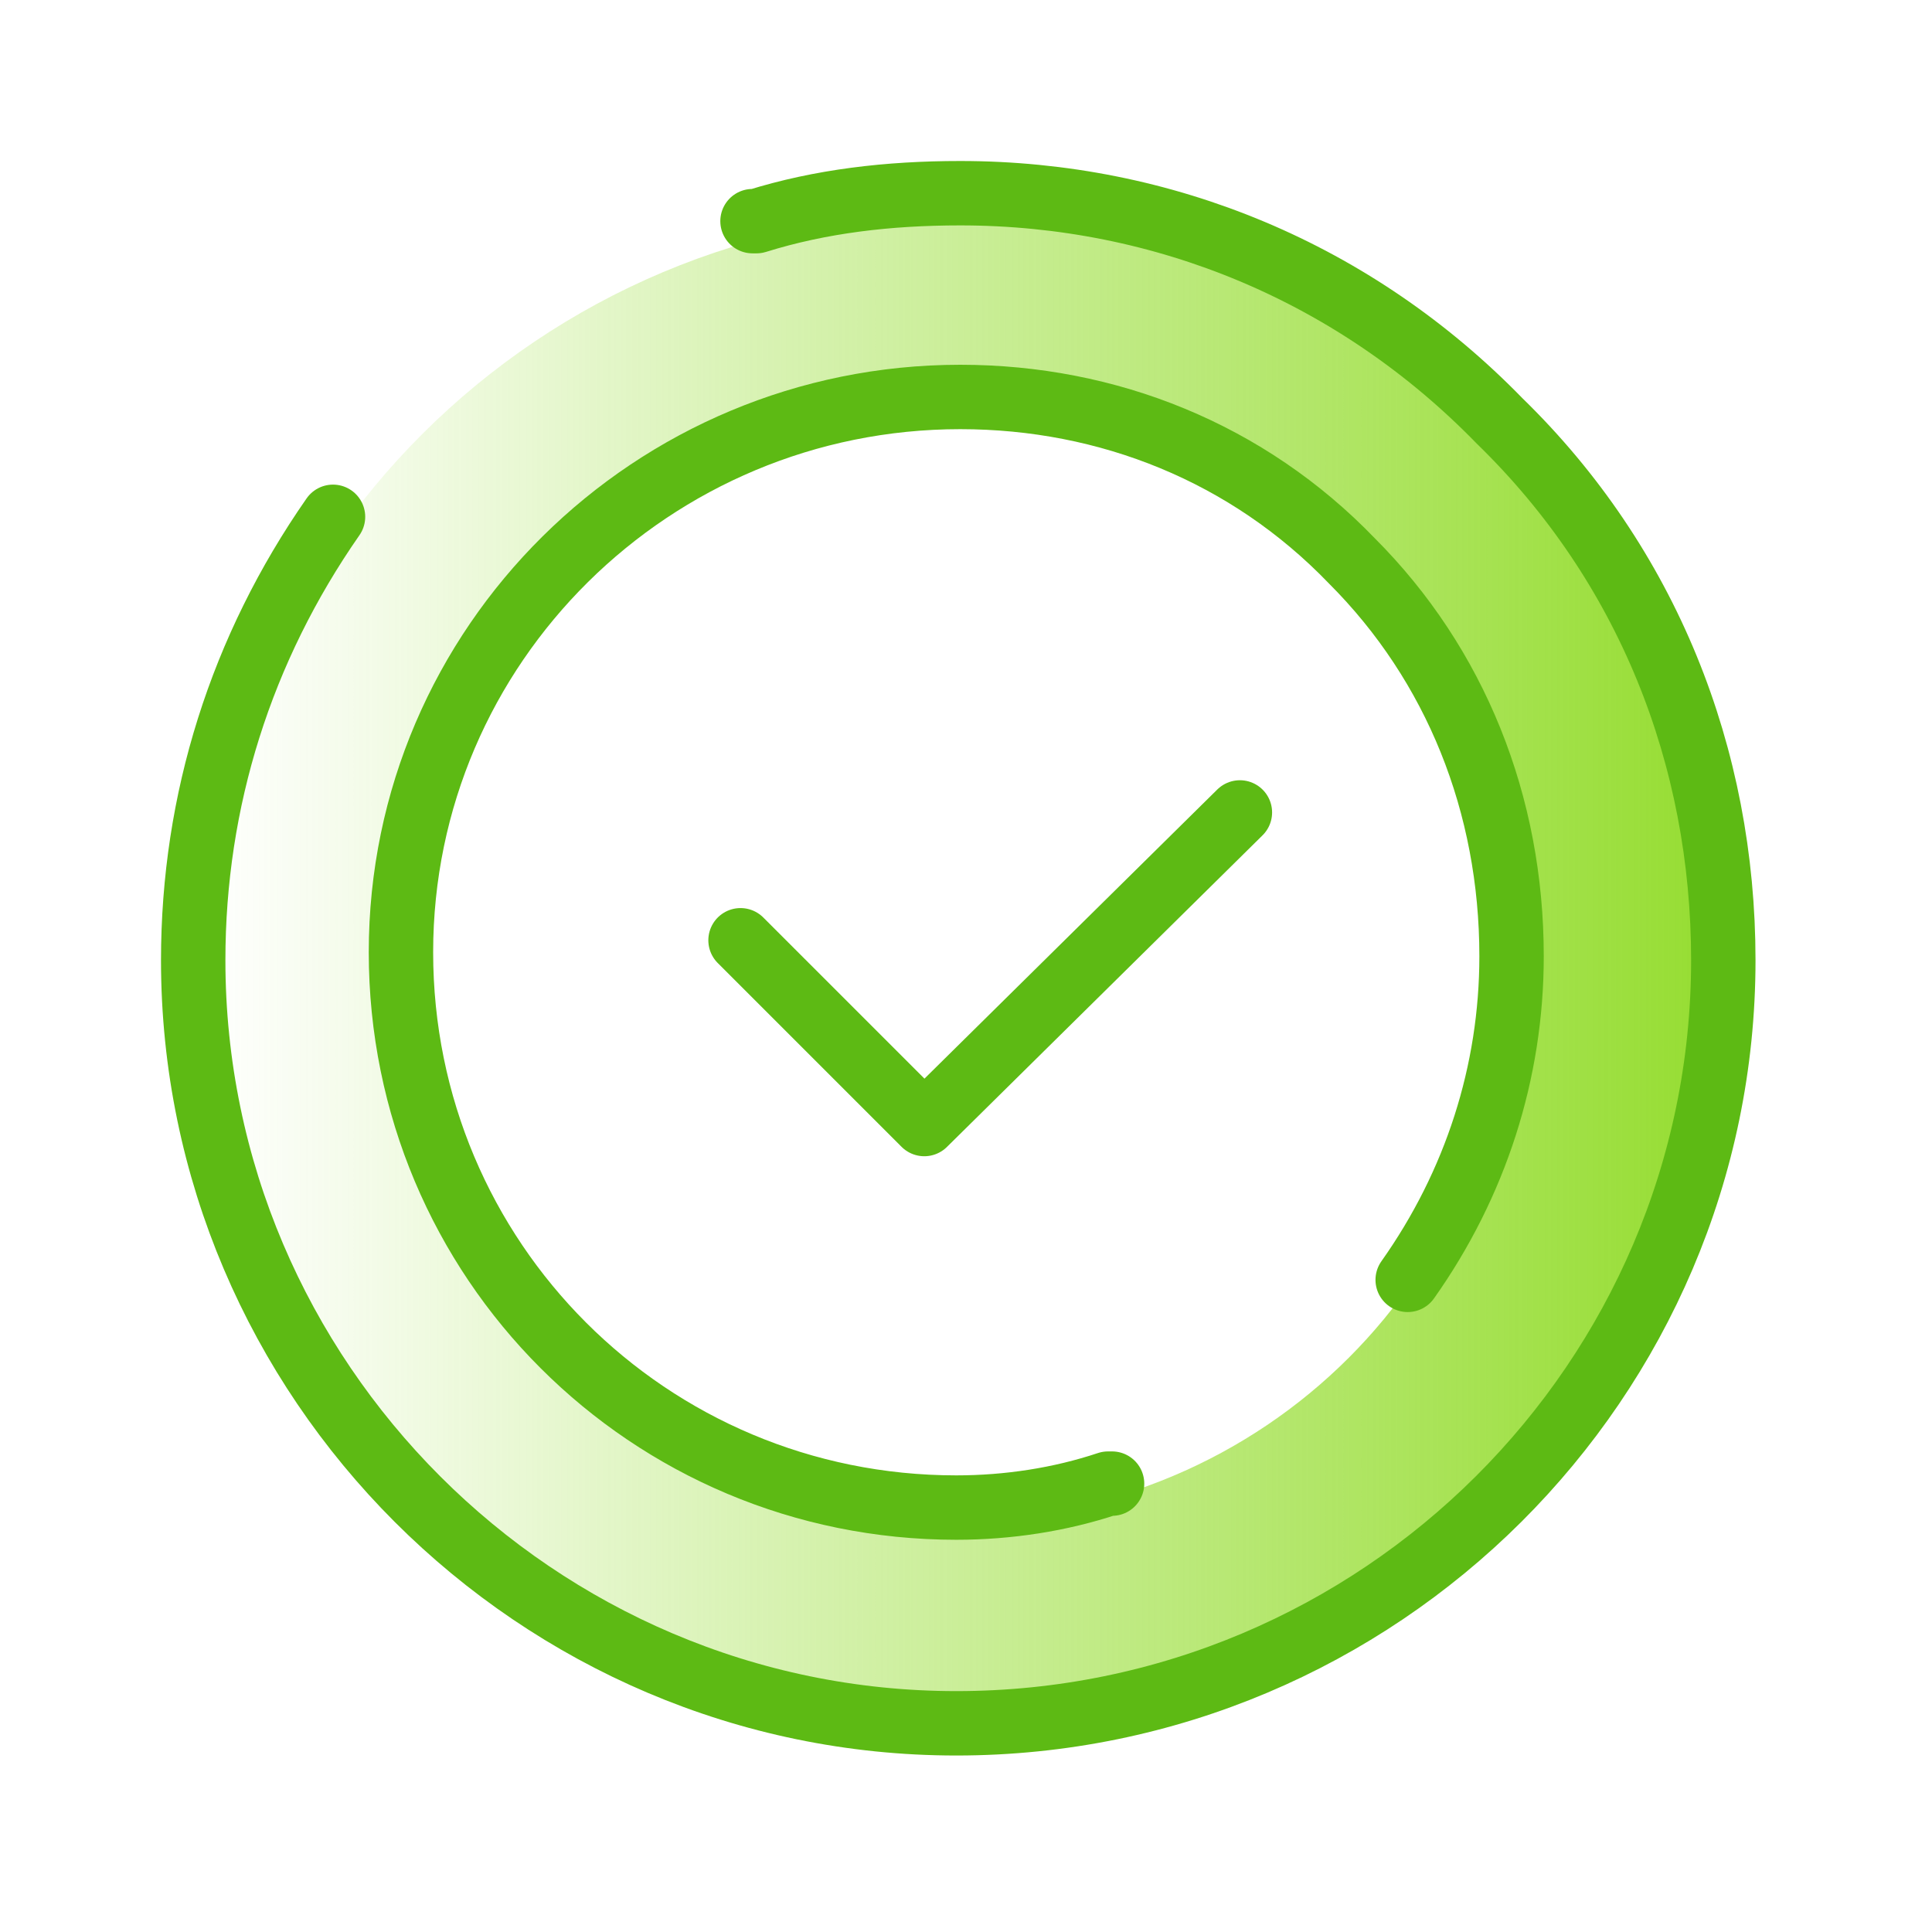
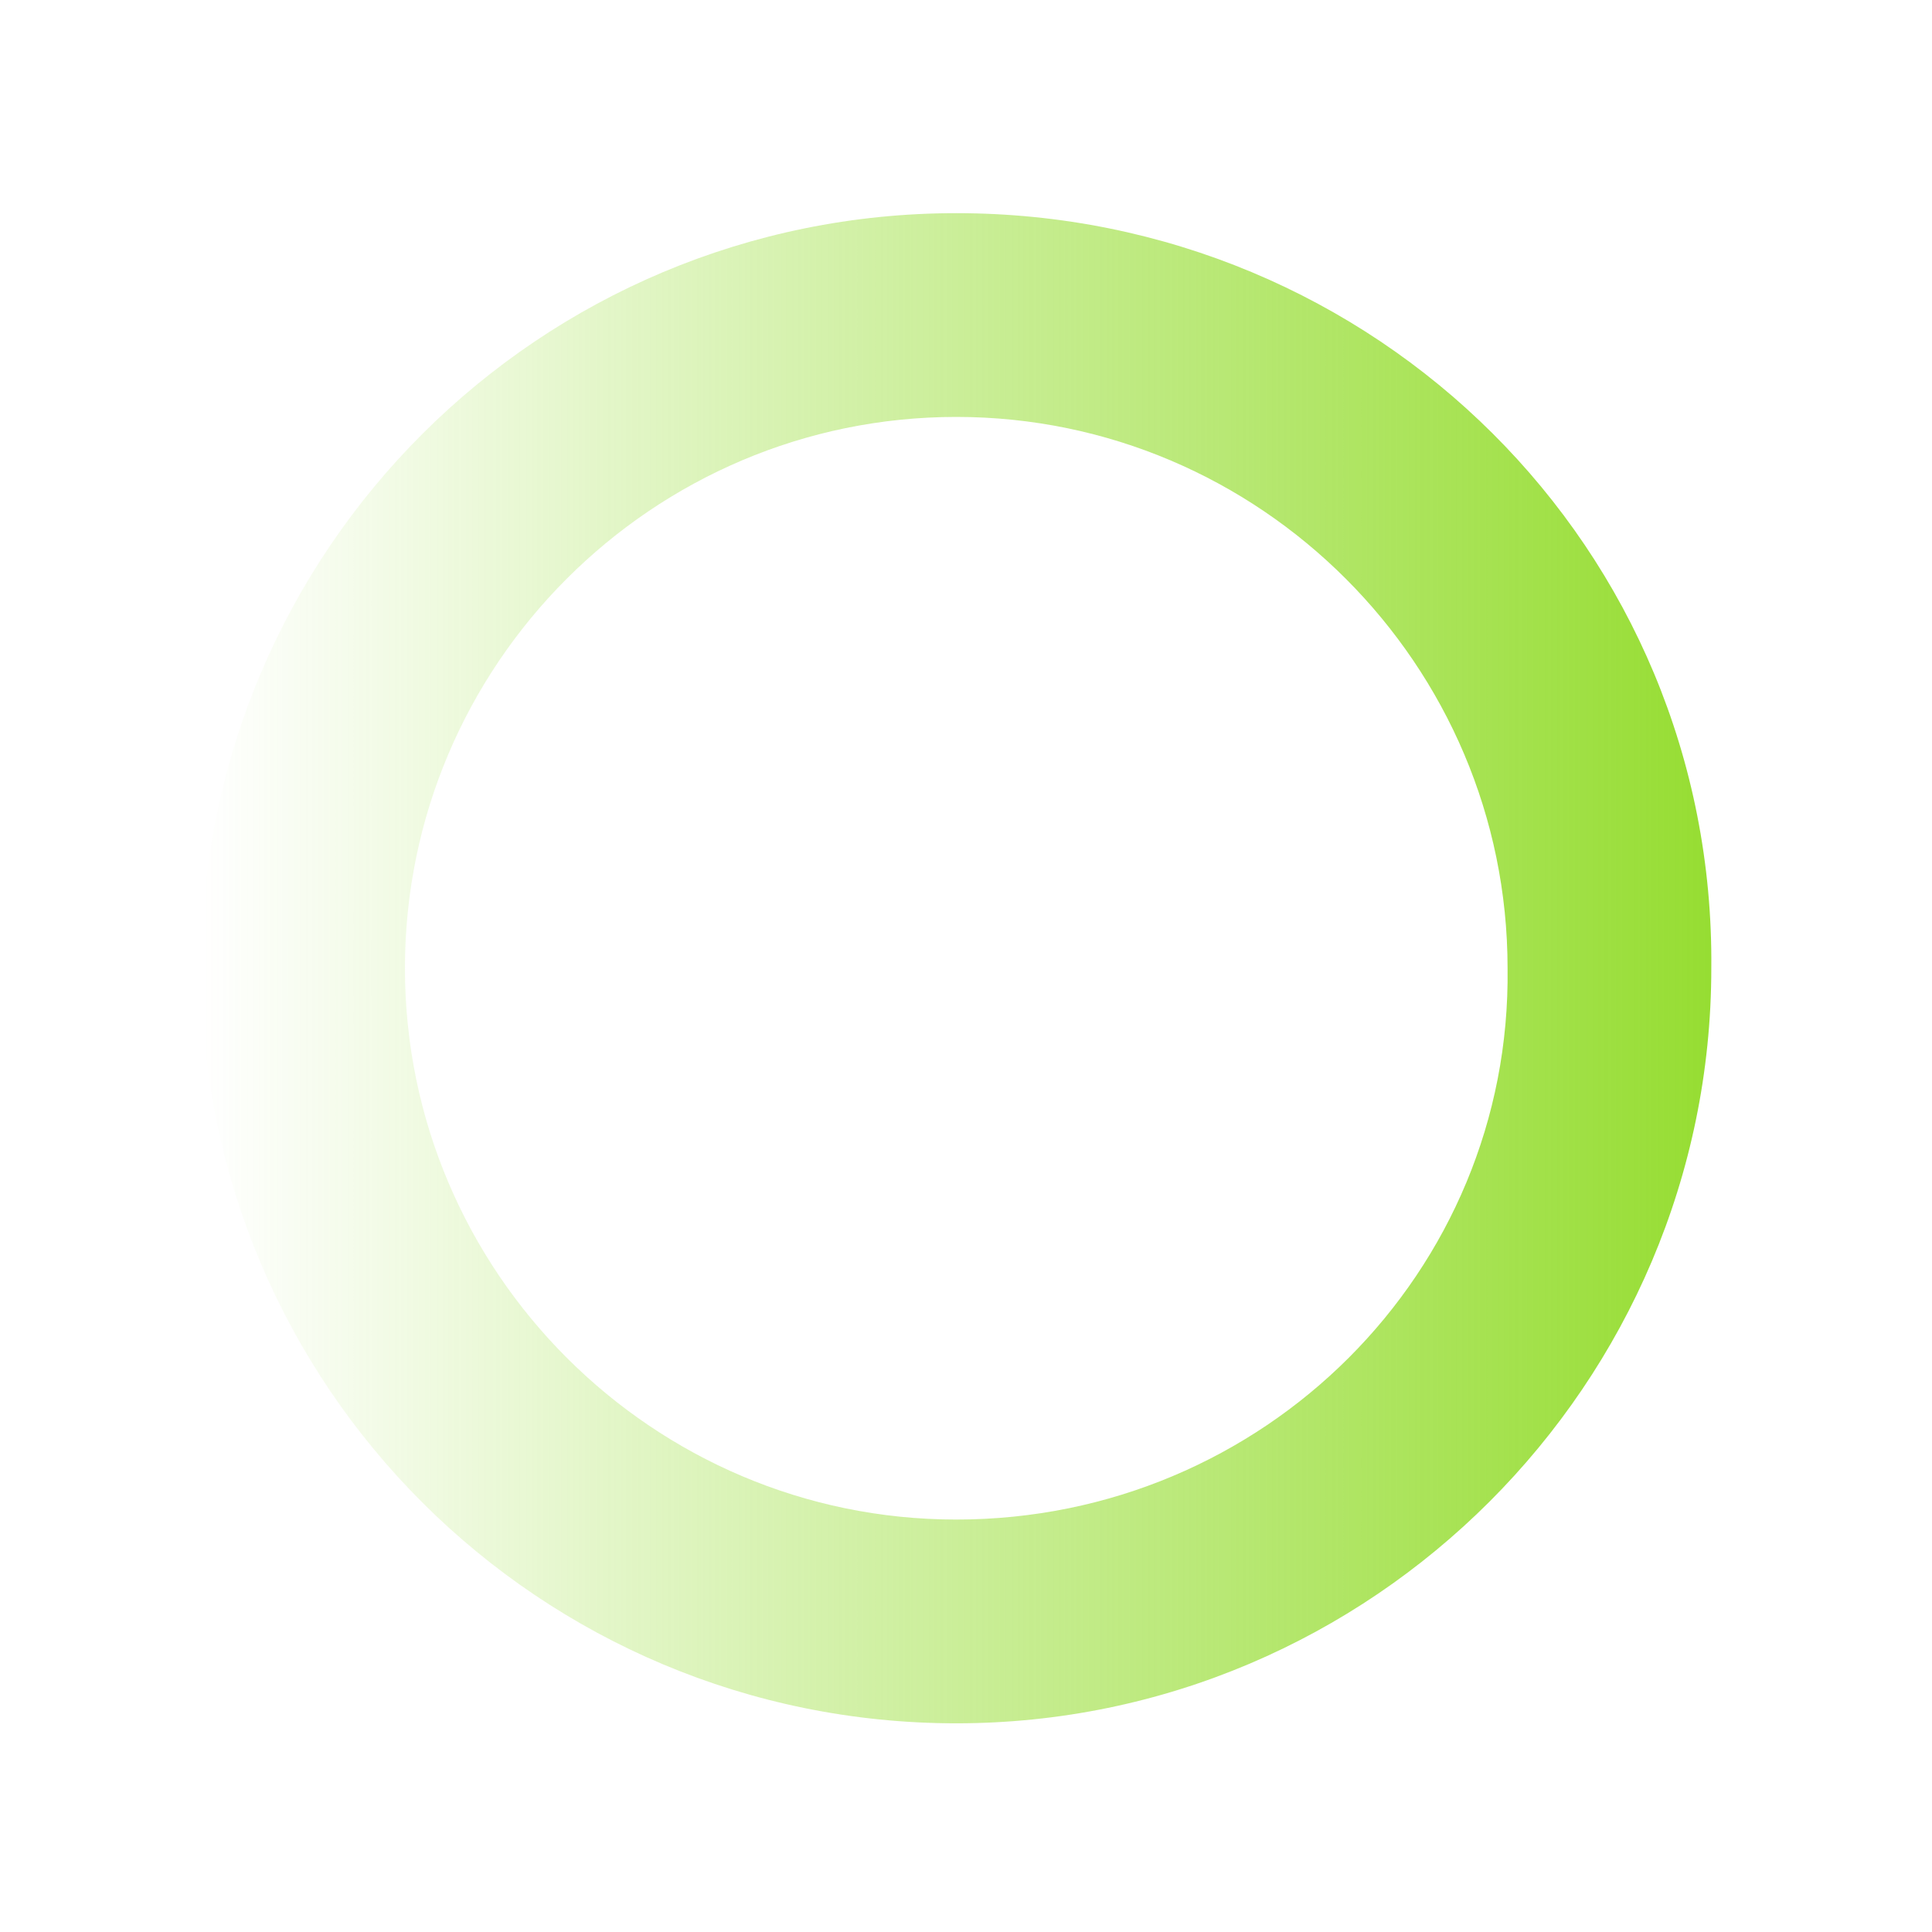
<svg xmlns="http://www.w3.org/2000/svg" width="60" height="60" viewBox="0 0 60 60" fill="none">
  <path d="M29.697 6.62C16.794 6.62 6.248 17.042 6.248 30.07C6.248 43.097 16.794 53.519 29.697 53.519C42.6 53.519 53.146 42.973 53.146 30.07C53.27 17.042 42.724 6.62 29.697 6.62ZM29.697 47.191C20.268 47.191 12.576 39.499 12.576 30.07C12.576 20.64 20.268 12.948 29.697 12.948C39.127 12.948 46.819 20.64 46.819 30.07C46.943 39.499 39.251 47.191 29.697 47.191Z" fill="url(#paint0_linear)" />
-   <path d="M43.717 39.747C45.826 36.769 46.943 33.295 46.943 29.697C46.943 24.983 45.206 20.64 41.98 17.415C38.754 14.065 34.412 12.328 29.821 12.328C20.268 12.328 12.452 20.02 12.452 29.573C12.452 39.127 20.144 46.819 29.697 46.819C31.31 46.819 32.923 46.571 34.412 46.075H34.536" stroke="#5DBA14" stroke-width="2" stroke-miterlimit="10" stroke-linecap="round" stroke-linejoin="round" />
-   <path d="M10.342 16.05C7.489 20.144 6 24.859 6 29.821C6 42.849 16.67 53.519 29.697 53.519C42.849 53.519 53.519 42.849 53.519 29.821C53.519 23.494 51.161 17.538 46.571 13.072C42.104 8.481 36.149 6 29.821 6C27.588 6 25.479 6.248 23.494 6.868H23.37" stroke="#5DBA14" stroke-width="2" stroke-miterlimit="10" stroke-linecap="round" stroke-linejoin="round" />
-   <path d="M22.998 29.201L28.705 34.908L38.506 25.231" stroke="#5DBA14" stroke-width="2" stroke-miterlimit="10" stroke-linecap="round" stroke-linejoin="round" />
  <defs>
    <linearGradient id="paint0_linear" x1="6.283" y1="30.041" x2="53.231" y2="30.041" gradientUnits="userSpaceOnUse">
      <stop stop-color="#96DD32" stop-opacity="0" />
      <stop offset="1" stop-color="#96DD32" />
    </linearGradient>
  </defs>
</svg>